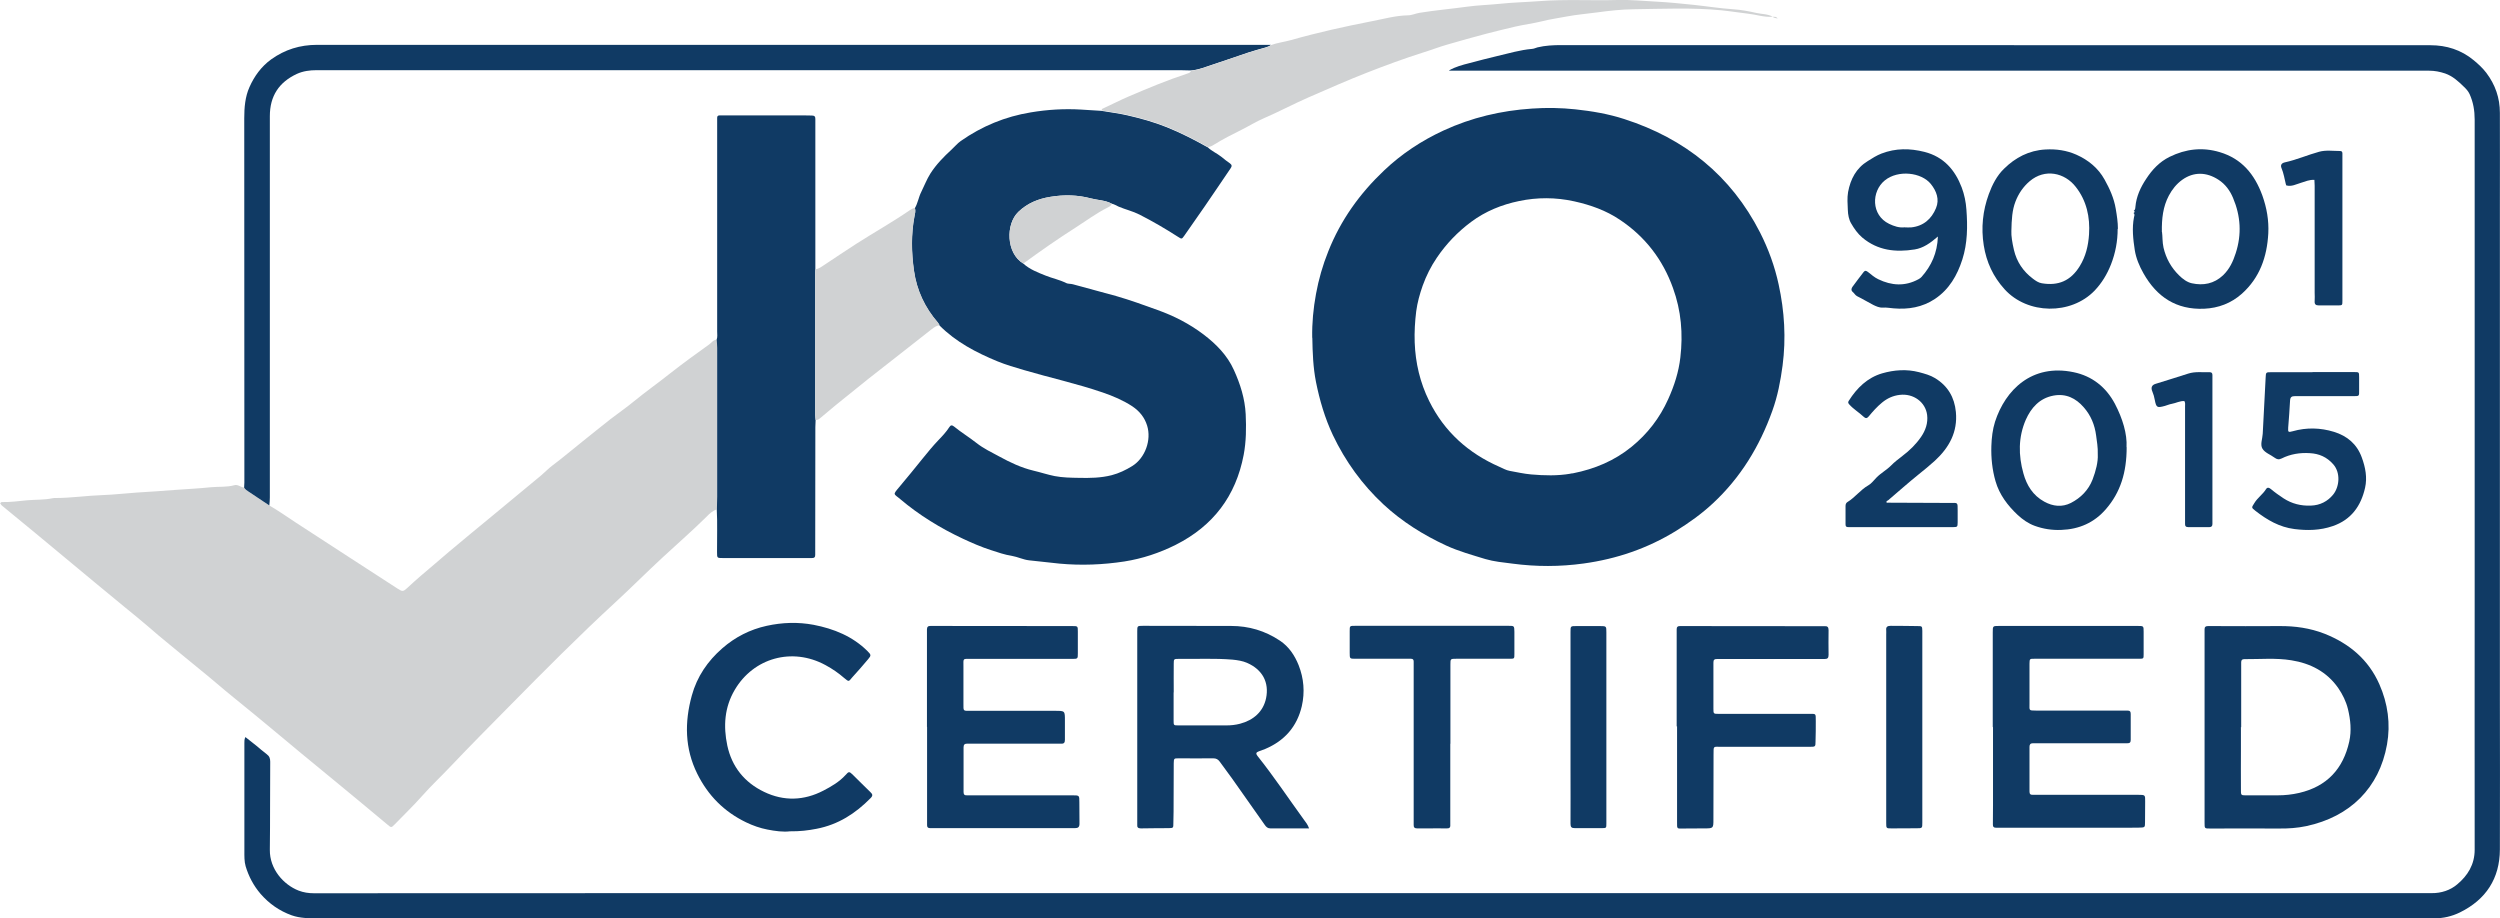
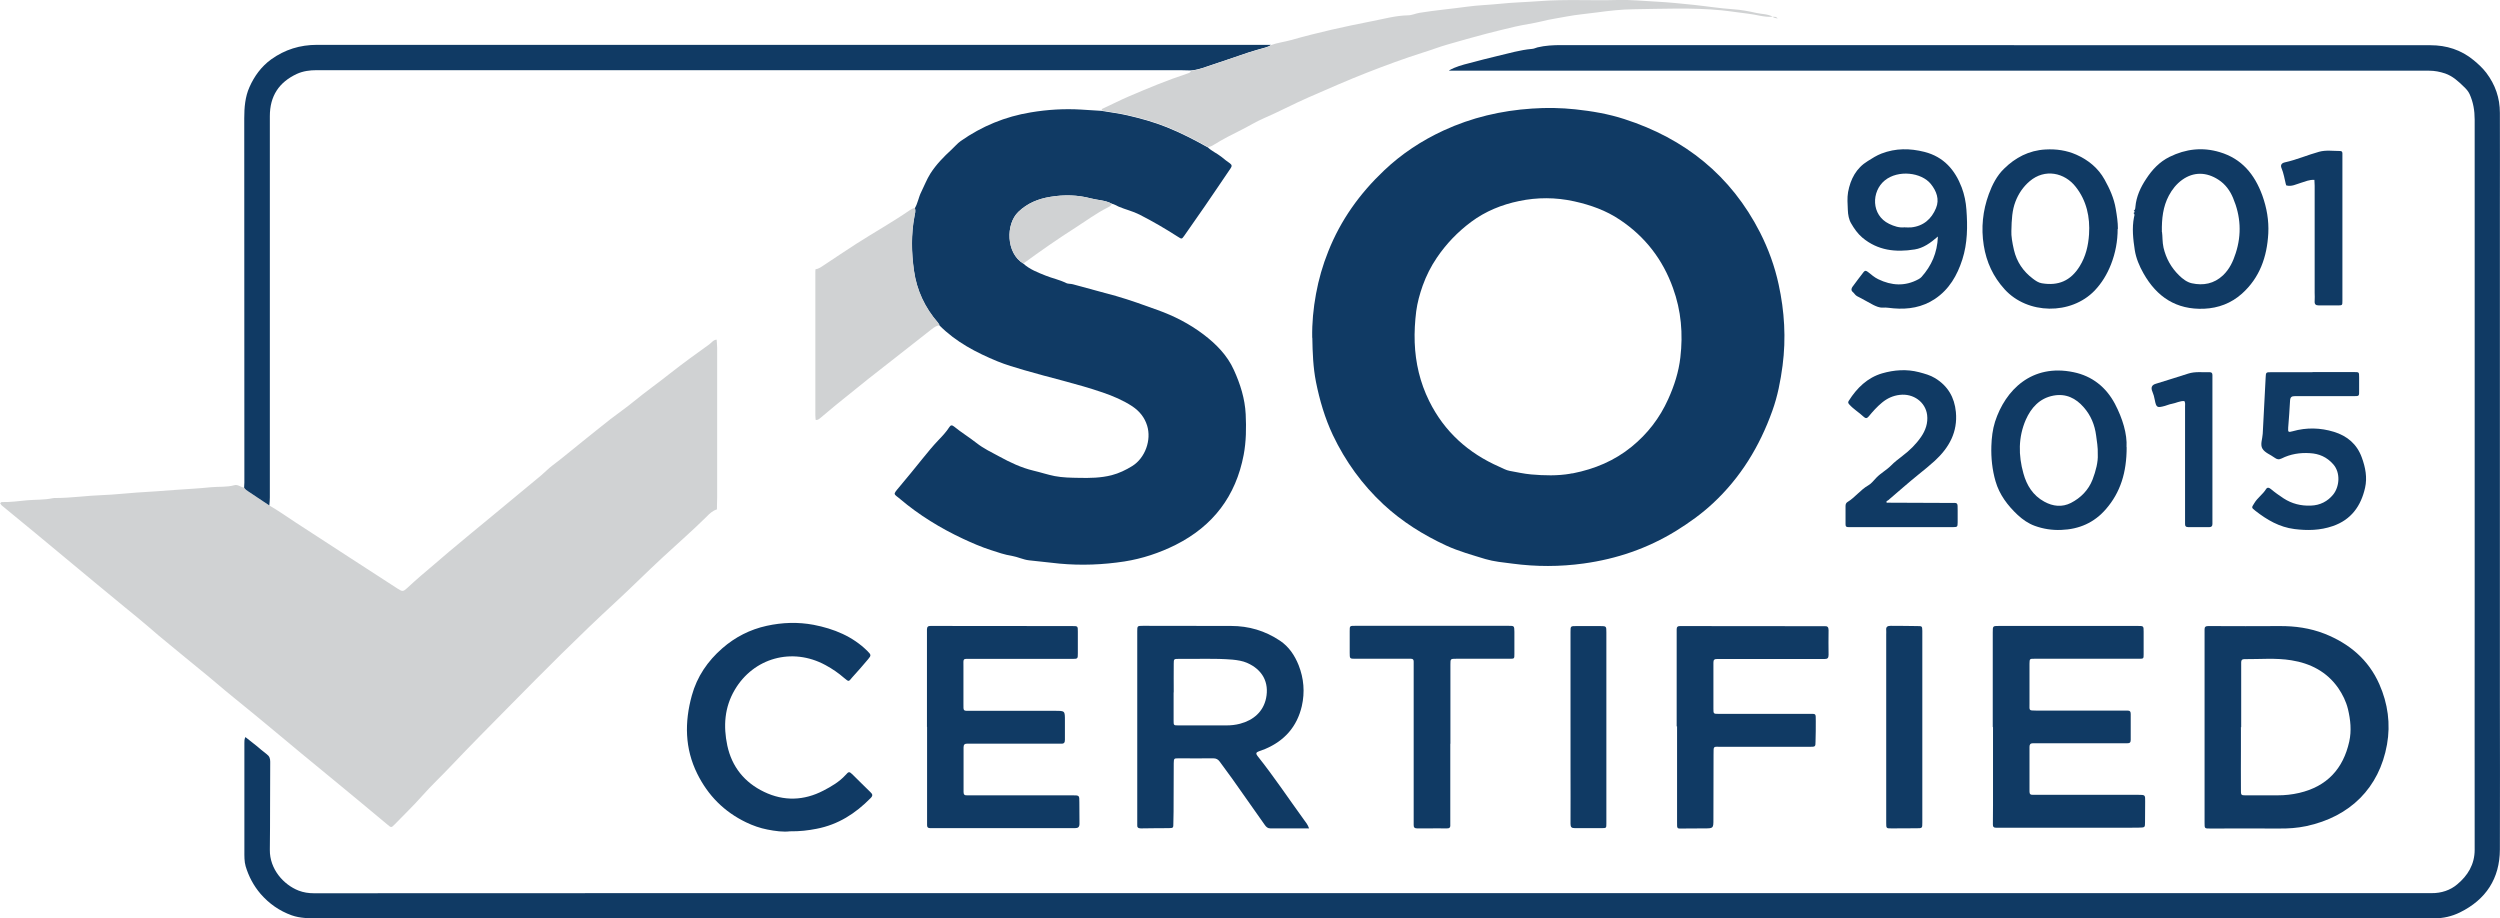
<svg xmlns="http://www.w3.org/2000/svg" id="Layer_2" data-name="Layer 2" viewBox="0 0 197.34 72.48">
  <defs>
    <style>
      .cls-1 {
        fill: #d0d2d3;
      }

      .cls-1, .cls-2 {
        stroke-width: 0px;
      }

      .cls-2 {
        fill: #103a64;
      }
    </style>
  </defs>
  <g id="Capa_1" data-name="Capa 1">
    <g>
      <path class="cls-1" d="M56.59,40.21c-.33.1-.58.33-.81.57-1.11,1.1-2.29,2.12-3.43,3.18-1.27,1.17-2.49,2.4-3.76,3.57-2.88,2.65-5.63,5.42-8.38,8.21-1.53,1.55-3.07,3.1-4.57,4.68-.77.82-1.6,1.59-2.34,2.43-.68.77-1.42,1.47-2.13,2.21-.29.3-.29.28-.6.02-.65-.55-1.31-1.1-1.97-1.64-.54-.45-1.08-.9-1.62-1.34-1.07-.88-2.15-1.76-3.22-2.65-.66-.54-1.31-1.09-1.97-1.64-1.12-.93-2.24-1.86-3.37-2.77-.86-.69-1.69-1.43-2.55-2.12-.85-.68-1.68-1.39-2.52-2.07-.56-.45-1.11-.92-1.65-1.39-.61-.53-1.24-1.03-1.86-1.54-.72-.6-1.45-1.19-2.17-1.79-.86-.72-1.73-1.43-2.59-2.15-.75-.62-1.49-1.24-2.24-1.86-.9-.74-1.81-1.49-2.71-2.23-.05-.04-.07-.11-.12-.17.05-.04.09-.09.13-.09.67.02,1.34-.08,2-.14.67-.06,1.34-.02,2-.16.08-.02.17-.02.25-.02,1.24,0,2.47-.19,3.71-.23.9-.03,1.8-.14,2.7-.2,1.02-.06,2.04-.13,3.05-.21.93-.07,1.87-.11,2.8-.21.62-.06,1.24.01,1.85-.16.28-.08.5.16.77.19.09.15.23.24.37.33.54.36,1.08.72,1.62,1.08.71.41,1.38.88,2.06,1.33,1.44.94,2.89,1.88,4.34,2.82,1.25.81,2.5,1.62,3.75,2.43.35.23.43.22.74-.07.36-.33.71-.66,1.08-.97.76-.63,1.5-1.29,2.25-1.92,1.14-.96,2.29-1.9,3.44-2.85,1.26-1.05,2.53-2.09,3.79-3.14.31-.26.58-.55.9-.79.82-.61,1.58-1.27,2.38-1.9.73-.58,1.45-1.17,2.19-1.75.62-.48,1.27-.92,1.87-1.42.93-.76,1.91-1.45,2.85-2.2,1.01-.79,2.05-1.55,3.09-2.29.18-.13.32-.36.58-.37.01.22.04.43.04.65,0,3.92,0,7.83,0,11.75,0,.33-.01.67-.02,1Z" />
      <path class="cls-2" d="M103.58,26.65c-.02-1.16.09-2.31.3-3.45.21-1.15.53-2.27.97-3.36.98-2.47,2.48-4.56,4.4-6.38,1.39-1.32,2.97-2.36,4.7-3.16,2.21-1.02,4.54-1.57,6.98-1.73,1.15-.08,2.29-.06,3.42.06,1.31.14,2.61.36,3.87.77,4.78,1.54,8.42,4.46,10.71,8.95.66,1.3,1.16,2.67,1.47,4.11.46,2.11.59,4.25.31,6.39-.16,1.21-.39,2.42-.81,3.58-1,2.8-2.51,5.28-4.7,7.31-.88.82-1.86,1.52-2.89,2.16-2.26,1.39-4.69,2.22-7.3,2.58-1.88.26-3.75.26-5.63.01-.72-.09-1.45-.16-2.13-.36-1.04-.32-2.1-.61-3.1-1.07-1.81-.84-3.47-1.88-4.93-3.23-1.69-1.57-3.02-3.41-4.01-5.49-.63-1.34-1.04-2.74-1.33-4.18-.23-1.16-.27-2.32-.29-3.49ZM123.98,37.38c.11-.01.05,0,.19-.02,1.71-.34,3.27-.99,4.63-2.1,1.25-1.02,2.21-2.26,2.88-3.75.48-1.06.83-2.15.96-3.29.22-1.86.07-3.69-.58-5.48-.81-2.26-2.2-4.06-4.19-5.39-1.1-.74-2.31-1.17-3.62-1.46-1.46-.32-2.91-.32-4.34-.02-1.36.28-2.65.8-3.79,1.65-1.06.79-1.96,1.73-2.7,2.82-.47.69-.84,1.43-1.12,2.21-.23.65-.42,1.34-.51,2.02-.1.81-.15,1.64-.12,2.46.06,1.62.42,3.16,1.14,4.62,1.2,2.43,3.09,4.12,5.55,5.2.26.11.52.27.81.32.56.1,1.12.23,1.69.28,1.04.09,2.08.12,3.12-.06Z" />
      <path class="cls-2" d="M114.38,5.56c.52-.3,1.07-.44,1.62-.58.73-.19,1.46-.39,2.2-.56.9-.21,1.8-.48,2.73-.56.16-.01.28-.08.43-.12.62-.15,1.25-.18,1.89-.18,22.87,0,45.74,0,68.6.01,1.26,0,2.42.36,3.42,1.19.36.3.7.61.99.99.71.94,1.07,1.99,1.07,3.16.01,2.49,0,4.97,0,7.46,0,12.93,0,25.86,0,38.79,0,3.96.02,7.93,0,11.89-.01,2.3-1.1,3.96-3.15,4.97-.63.31-1.31.47-2.02.47-2.37,0-4.74,0-7.11,0-13.49,0-26.97,0-40.46,0-16.07,0-32.15,0-48.22,0-14.12,0-28.25,0-42.37,0-9.63,0-19.27,0-28.9,0-.7,0-1.4,0-2.08-.24-.97-.35-1.78-.92-2.45-1.69-.55-.64-.94-1.38-1.18-2.18-.11-.38-.1-.8-.1-1.2,0-2.84,0-5.68,0-8.51,0-.15-.01-.3.08-.49.29.23.58.45.86.68.27.22.53.46.82.67.22.16.28.34.28.6-.02,2.32,0,4.63-.03,6.95-.02,1.53,1.09,2.76,2.27,3.22.39.15.79.21,1.2.21,10.22,0,20.45-.01,30.67-.01,44.9,0,89.79,0,134.69,0,.61,0,1.21,0,1.82,0,.75.01,1.47-.23,2.01-.69.83-.69,1.38-1.57,1.38-2.74-.01-6.83,0-13.67,0-20.5,0-12.38,0-24.75,0-37.13,0-.71-.11-1.37-.4-2.01-.11-.24-.27-.41-.45-.58-.44-.43-.88-.84-1.48-1.05-.42-.14-.83-.22-1.27-.22-4.91,0-9.82,0-14.73,0-19.77,0-39.55,0-59.32,0-1.09,0-2.19,0-3.28,0Z" />
      <path class="cls-2" d="M95.33,11.62c.31.31.73.48,1.07.75.22.18.44.36.68.52.18.13.17.24.05.41-.68,1-1.35,2-2.04,3-.53.77-1.07,1.54-1.61,2.31-.2.28-.2.27-.5.08-.98-.63-1.99-1.22-3.03-1.75-.53-.27-1.11-.4-1.65-.63-.18-.08-.34-.19-.54-.23-.52-.28-1.11-.28-1.66-.42-1.04-.28-2.13-.3-3.2-.12-.95.16-1.8.5-2.51,1.18-1.02.97-.97,3.27.38,4.08.51.47,1.16.71,1.78.96.52.21,1.09.32,1.6.58.16.08.36.05.54.1,1.14.32,2.28.61,3.42.93,1.11.32,2.18.71,3.26,1.1,1.31.47,2.52,1.09,3.63,1.93,1,.76,1.88,1.65,2.4,2.81.5,1.1.87,2.26.93,3.49.05,1.08.04,2.15-.16,3.21-.62,3.25-2.41,5.61-5.37,7.1-1.28.64-2.64,1.09-4.04,1.31-1.69.26-3.41.33-5.13.17-.8-.08-1.6-.18-2.4-.26-.46-.05-.89-.27-1.35-.35-.58-.09-1.12-.28-1.67-.46-.75-.24-1.48-.56-2.19-.89-1.79-.84-3.46-1.86-4.97-3.14-.5-.43-.61-.3-.07-.94.64-.75,1.25-1.52,1.87-2.28.39-.48.78-.96,1.21-1.41.31-.32.63-.66.88-1.05.1-.16.21-.17.37-.04.56.46,1.19.84,1.76,1.29.57.45,1.21.75,1.82,1.08.84.46,1.72.88,2.68,1.11.56.13,1.12.32,1.68.43.62.12,1.27.13,1.9.14.87.02,1.74.01,2.6-.21.58-.15,1.12-.41,1.62-.72,1.03-.64,1.53-2.06,1.18-3.19-.2-.65-.6-1.14-1.16-1.52-.73-.48-1.53-.82-2.35-1.1-2.04-.7-4.15-1.16-6.22-1.77-.7-.21-1.41-.41-2.09-.69-1.67-.69-3.27-1.52-4.57-2.83-.04-.07-.08-.15-.13-.21-1.03-1.19-1.67-2.55-1.89-4.11-.2-1.43-.23-2.86.04-4.29.04-.21.11-.42.03-.64.24-.4.3-.88.51-1.29.24-.48.43-.99.72-1.45.46-.72,1.05-1.32,1.67-1.89.24-.22.46-.49.73-.68,1.67-1.17,3.51-1.93,5.53-2.26,1.31-.22,2.64-.3,3.97-.22.53.03,1.07.07,1.6.1.69.12,1.39.2,2.07.36,1.05.24,2.08.53,3.08.93,1.12.45,2.19,1,3.24,1.59Z" />
-       <path class="cls-2" d="M56.59,40.21c0-.33.02-.67.02-1,0-3.92,0-7.83,0-11.75,0-.22-.02-.43-.04-.65.08-.21.04-.43.04-.65,0-5.5,0-11,0-16.51,0-.12,0-.23,0-.35,0-.12.05-.19.18-.19.1,0,.2,0,.3,0,2.15,0,4.3,0,6.45,0,.18,0,.37.01.55.01.18,0,.28.07.27.27,0,.13,0,.27,0,.4,0,1.81,0,3.62,0,5.43,0,2.01,0,4.02,0,6.04,0,.07-.01.13-.01.2,0,3.77,0,7.54,0,11.31,0,.13.02.27.03.4,0,.18-.02.37-.02.55,0,3.26,0,6.51-.01,9.77,0,.1,0,.2,0,.3.01.2-.09.27-.28.26-.08,0-.17,0-.25,0-2.25,0-4.5,0-6.76,0-.46,0-.46,0-.46-.47-.01-1.12.04-2.25-.02-3.37Z" />
      <path class="cls-2" d="M21.26,39.9c-.54-.36-1.08-.72-1.62-1.08-.14-.09-.28-.18-.37-.33,0-.13.02-.27.02-.4,0-9.59,0-19.17-.01-28.76,0-.84.07-1.69.41-2.45.38-.86.93-1.62,1.71-2.19,1.09-.78,2.28-1.15,3.63-1.15,24.18.01,48.35,0,72.53,0,.92,0,1.85,0,2.77,0-.13.11-.29.16-.45.21-.44.13-.89.24-1.33.39-1.12.39-2.25.76-3.37,1.14-.38.13-.76.25-1.16.28-.29,0-.57-.02-.86-.02-17.56,0-35.13,0-52.69,0-5.16,0-10.32,0-15.48,0-.54,0-1.06.07-1.55.29-1.42.66-2.14,1.75-2.14,3.34,0,10.04,0,20.07,0,30.11,0,.2-.02.4-.04.6Z" />
      <path class="cls-1" d="M94.01,5.58c.4-.03.78-.15,1.16-.28,1.12-.39,2.25-.75,3.37-1.14.44-.15.89-.26,1.33-.39.16-.05.32-.09.45-.21.52-.19,1.07-.25,1.6-.4,2.11-.6,4.24-1.07,6.39-1.49.93-.18,1.85-.44,2.82-.46.32,0,.61-.15.93-.2,1.24-.2,2.49-.31,3.73-.48.86-.12,1.73-.14,2.6-.23,1.03-.11,2.07-.13,3.11-.21,2.07-.16,4.13-.03,6.19-.09,1.03-.03,2.05.08,3.07.13.96.05,1.93.15,2.9.25,1.05.11,2.09.28,3.14.35.63.04,1.26.16,1.88.3.42.09.87.07,1.25.29h0c-.66.06-1.29-.17-1.94-.24-.71-.08-1.42-.2-2.14-.27-2.3-.22-4.6-.11-6.9-.08-.96.01-1.93.12-2.89.25-.79.11-1.6.17-2.38.32-.65.13-1.31.21-1.96.38-.69.17-1.41.26-2.11.42-.76.18-1.52.36-2.28.56-1.03.27-2.06.56-3.09.86-.63.18-1.24.42-1.86.61-1.52.48-3.01,1.03-4.49,1.61-1.56.61-3.09,1.29-4.63,1.96-1.19.52-2.32,1.13-3.51,1.64-.6.26-1.16.61-1.74.9-.75.37-1.49.75-2.2,1.19-.14.09-.29.17-.47.17-1.05-.59-2.12-1.14-3.24-1.59-1-.4-2.03-.69-3.08-.93-.68-.16-1.38-.24-2.07-.36.02-.04.03-.12.06-.13.71-.32,1.41-.69,2.12-.99,1.5-.64,3-1.27,4.56-1.78.14-.05.3-.08.33-.27Z" />
      <path class="cls-2" d="M103.33,65.39c-1.07,0-2.06,0-3.05,0-.21,0-.33-.11-.44-.27-.86-1.22-1.72-2.44-2.58-3.66-.32-.45-.66-.89-.98-1.34-.13-.18-.28-.26-.5-.26-.92.01-1.85,0-2.77,0-.34,0-.35.01-.36.39-.01.97,0,1.95-.01,2.92,0,.6,0,1.21-.02,1.81,0,.37,0,.38-.35.39-.74.01-1.48,0-2.22.02-.23,0-.3-.1-.28-.3,0-.07,0-.13,0-.2,0-4.98,0-9.97,0-14.95,0-.03,0-.07,0-.1,0-.43,0-.44.45-.44,2.32,0,4.64,0,6.96.01,1.4,0,2.68.38,3.85,1.16.72.48,1.17,1.17,1.48,1.94.41,1.04.5,2.13.25,3.23-.38,1.62-1.36,2.73-2.89,3.38-.17.07-.34.12-.51.19-.22.08-.24.18-.1.36,1.3,1.63,2.45,3.36,3.67,5.04.13.18.29.36.4.67ZM92.64,54.66h0c0,.74,0,1.48,0,2.21,0,.38,0,.39.36.39,1.28,0,2.55,0,3.83,0,.35,0,.71-.04,1.05-.13,1.07-.28,1.84-.96,2.06-2.02.25-1.23-.27-2.25-1.51-2.79-.35-.15-.74-.21-1.13-.25-1.43-.12-2.85-.04-4.28-.06-.35,0-.37.01-.37.38-.01.75,0,1.51,0,2.26Z" />
      <path class="cls-2" d="M174.02,57.39v-7.35c0-.12,0-.24,0-.35-.01-.2.09-.27.27-.27.1,0,.2,0,.3,0,1.78,0,3.56.02,5.35,0,1.22-.01,2.41.16,3.54.6,1.95.77,3.48,2.04,4.34,4,.67,1.52.89,3.12.6,4.75-.61,3.42-2.91,5.7-6.37,6.44-.71.15-1.43.2-2.15.19-1.82-.01-3.63,0-5.45,0-.43,0-.43,0-.43-.45,0-1.26,0-2.52,0-3.78,0-1.26,0-2.52,0-3.78h0ZM176.89,57.39s0,0,0,0c0,.64,0,1.28,0,1.91,0,.94-.01,1.88,0,2.82.01.75-.08.65.64.66.76,0,1.51,0,2.27,0,.57,0,1.13-.06,1.69-.19,2.19-.51,3.47-1.9,3.95-4.05.19-.86.1-1.72-.1-2.56-.15-.61-.42-1.16-.77-1.67-.9-1.29-2.2-1.95-3.7-2.19-1.23-.2-2.48-.08-3.72-.09-.18,0-.24.09-.24.25,0,.17,0,.34,0,.5,0,1.54,0,3.09,0,4.63Z" />
      <path class="cls-2" d="M157.3,57.41c0-2.5,0-5,0-7.5,0-.5,0-.5.5-.5,3.65,0,7.29,0,10.94,0,.47,0,.47,0,.47.47,0,.59,0,1.17,0,1.76,0,.35,0,.36-.36.36-1.76,0-3.53,0-5.29,0-.99,0-1.98,0-2.97,0-.38,0-.38,0-.39.39,0,1.06,0,2.11,0,3.17,0,.52-.07.53.51.53,2.18,0,4.37,0,6.55,0,.22,0,.44.01.66,0,.19,0,.27.06.27.26,0,.69,0,1.38,0,2.06,0,.21-.09.26-.27.26-.18,0-.37,0-.55,0-2.2,0-4.4,0-6.61,0-.1,0-.2,0-.3,0-.19,0-.26.1-.26.28,0,1.17,0,2.35,0,3.52,0,.19.06.28.26.27.12,0,.24,0,.35,0,2.66,0,5.31,0,7.97,0,.55,0,.56,0,.55.54,0,.54,0,1.07-.01,1.61,0,.43-.01.43-.46.44-.32,0-.64.01-.96.01-3.34,0-6.69,0-10.03,0-.1,0-.2,0-.3,0-.19,0-.27-.08-.26-.27,0-.5.01-1.01.01-1.51,0-2.06,0-4.13,0-6.19h0Z" />
      <path class="cls-2" d="M73.17,57.38c0-2.42,0-4.83,0-7.25,0-.15,0-.3,0-.45,0-.19.09-.28.28-.27.07,0,.13,0,.2,0,3.66,0,7.33,0,10.99.01.44,0,.44,0,.44.44,0,.57,0,1.14,0,1.71,0,.43,0,.44-.45.44-2.66,0-5.31,0-7.97,0-.69,0-.61-.08-.61.62,0,.97,0,1.95,0,2.92,0,.61-.04.56.59.56,2.22,0,4.44,0,6.66,0,.77,0,.76,0,.76.78,0,.5,0,1.01,0,1.51,0,.21-.07.32-.29.3-.1,0-.2,0-.3,0-2.3,0-4.61,0-6.91,0-.07,0-.13,0-.2,0-.21,0-.3.07-.3.29,0,1.17,0,2.35,0,3.53,0,.2.08.27.27.26.12,0,.24,0,.35,0,2.66,0,5.31,0,7.97,0,.55,0,.55,0,.55.53,0,.57,0,1.14.01,1.71,0,.27-.11.35-.36.35-.5,0-1.01,0-1.51,0-3.21,0-6.42,0-9.63,0-.1,0-.2,0-.3,0-.17,0-.24-.09-.23-.25,0-.15,0-.3,0-.45,0-2.43,0-4.87,0-7.3,0,0,0,0,0,0Z" />
      <path class="cls-2" d="M62.36,65.62c-.53.07-1.18-.02-1.79-.14-.57-.11-1.14-.31-1.68-.57-1.74-.84-3-2.12-3.85-3.83-.99-2-1.01-4.07-.43-6.18.41-1.49,1.25-2.72,2.41-3.73,1.01-.88,2.18-1.48,3.5-1.77,1.23-.27,2.47-.31,3.7-.08,1.6.31,3.09.91,4.27,2.09.27.27.29.33.04.62-.41.49-.83.97-1.26,1.44-.27.31-.24.39-.62.06-.46-.4-.95-.74-1.49-1.03-2.65-1.44-5.69-.55-7.16,1.95-.82,1.39-.91,2.88-.59,4.4.36,1.68,1.36,2.92,2.91,3.66,1.56.75,3.15.69,4.67-.1.62-.32,1.26-.69,1.75-1.23.27-.31.3-.29.6,0,.46.45.9.9,1.36,1.34.18.17.22.28.02.48-1.19,1.21-2.55,2.09-4.26,2.42-.66.13-1.32.21-2.1.2Z" />
      <path class="cls-1" d="M64.39,33.17c-.01-.13-.03-.27-.03-.4,0-3.77,0-7.54,0-11.31,0-.07,0-.13.01-.2.26-.04.46-.19.67-.33.85-.56,1.7-1.14,2.56-1.69,1.41-.9,2.87-1.72,4.25-2.67.11-.07.23-.14.37-.15.08.22.01.43-.03.64-.27,1.43-.24,2.86-.04,4.29.22,1.56.86,2.92,1.89,4.11.05.06.09.14.13.21-.24.03-.44.17-.62.31-1.04.81-2.07,1.63-3.11,2.44-.63.49-1.26.98-1.89,1.48-.86.69-1.72,1.38-2.57,2.07-.41.34-.82.68-1.23,1.03-.11.09-.21.17-.36.15Z" />
      <path class="cls-2" d="M132.35,57.34c0-2.43,0-4.87,0-7.3,0-.12,0-.24,0-.35-.01-.19.08-.28.27-.27.08,0,.17,0,.25,0,3.61,0,7.23,0,10.84.01.1,0,.2,0,.3,0,.23-.02.33.06.33.31-.01.65-.01,1.31,0,1.96,0,.25-.09.32-.32.32-.81,0-1.61,0-2.42,0-1.9,0-3.8,0-5.7,0-.12,0-.24,0-.35,0-.21-.01-.31.06-.3.29,0,.2,0,.4,0,.6,0,1.01,0,2.01,0,3.02,0,.41,0,.42.41.42,2.35,0,4.71,0,7.06,0,.67,0,.6-.07.61.58,0,.54,0,1.07-.02,1.61,0,.4-.02.41-.43.41-1.01,0-2.02,0-3.03,0-1.33,0-2.66,0-3.98,0-.67,0-.6-.1-.61.63,0,1.7,0,3.39-.01,5.09,0,.72,0,.72-.74.72-.54,0-1.08.01-1.61.01-.52,0-.53.08-.52-.51,0-1.36,0-2.72,0-4.08,0-1.16,0-2.32,0-3.47Z" />
      <path class="cls-2" d="M114.48,58.72c0,2.01,0,4.03,0,6.04,0,.12,0,.24,0,.35.02.23-.09.29-.3.28-.5-.01-1.01,0-1.51,0-.27,0-.54,0-.81,0-.19,0-.28-.08-.27-.27,0-.23,0-.47,0-.71,0-3.98,0-7.96,0-11.94,0-.08,0-.17,0-.25,0-.14-.05-.22-.21-.22-.12,0-.24,0-.35,0-1.34,0-2.69,0-4.03,0-.46,0-.46,0-.46-.48,0-.57,0-1.14,0-1.71,0-.41,0-.41.43-.41,1.31,0,2.62,0,3.93,0,2.72,0,5.45,0,8.17,0,.46,0,.46,0,.47.47,0,.59,0,1.18,0,1.76,0,.37,0,.37-.39.37-1.4,0-2.79,0-4.19,0-.47,0-.47,0-.47.46,0,2.08,0,4.16,0,6.24Z" />
      <path class="cls-2" d="M152.97,18.67c-.6.52-1.15.91-1.83,1.02-1.5.24-2.91.09-4.13-.93-.38-.32-.66-.73-.89-1.13-.17-.28-.25-.68-.26-1.06-.02-.47-.06-.95.02-1.41.19-1.02.64-1.89,1.56-2.45.35-.22.69-.44,1.08-.59,1.12-.43,2.24-.42,3.39-.13,1.52.39,2.41,1.42,2.94,2.81.21.56.33,1.15.37,1.74.1,1.33.09,2.66-.32,3.94-.4,1.25-1.04,2.37-2.17,3.12-.99.66-2.1.84-3.26.74-.28-.02-.56-.08-.85-.06-.27.02-.52-.1-.75-.21-.43-.22-.83-.47-1.26-.68-.17-.08-.23-.24-.36-.34-.15-.13-.11-.28-.03-.4.29-.4.59-.79.89-1.18.11-.14.21-.1.34,0,.26.2.51.43.81.57,1.05.51,2.12.58,3.18,0,.09-.05.18-.11.24-.18.78-.88,1.24-1.89,1.29-3.18ZM150.37,17.95c.16,0,.32.01.49,0,.97-.1,1.61-.67,1.96-1.52.29-.69.04-1.35-.41-1.91-.75-.92-2.58-1.13-3.63-.28-1.07.87-1.09,2.74.34,3.43.4.19.8.33,1.26.27Z" />
      <path class="cls-2" d="M168.43,16.64c.12-.07.12-.2.13-.31.07-.82.41-1.55.85-2.21.47-.72,1.04-1.34,1.85-1.74,1.28-.63,2.6-.78,3.96-.37,1.74.52,2.75,1.75,3.36,3.42.35.98.52,1.96.47,2.99-.1,1.85-.67,3.5-2.09,4.77-.85.75-1.85,1.13-2.98,1.18-2.19.09-3.73-.93-4.78-2.79-.33-.58-.59-1.2-.69-1.84-.13-.85-.23-1.73-.06-2.6.02-.1.09-.23-.04-.32.03-.05.18-.08.03-.17ZM170.66,18.31c.05.35.02.79.12,1.24.2.85.6,1.57,1.22,2.18.29.29.64.55,1.01.63.91.2,1.76.04,2.47-.63.51-.49.79-1.09,1-1.75.48-1.48.39-2.93-.21-4.35-.24-.58-.61-1.09-1.15-1.44-.95-.62-1.96-.64-2.86,0-.46.33-.8.76-1.06,1.25-.46.87-.57,1.81-.55,2.88Z" />
      <path class="cls-2" d="M167.16,18.06c0,.97-.17,1.9-.53,2.82-.31.78-.72,1.46-1.29,2.06-1.87,1.94-5.29,1.89-7.1-.1-.91-1-1.44-2.15-1.65-3.47-.22-1.39-.08-2.74.4-4.05.27-.74.64-1.46,1.2-2,.89-.88,1.97-1.45,3.27-1.52.85-.05,1.67.07,2.44.41.94.42,1.72,1.05,2.23,1.97.4.72.74,1.46.88,2.31.09.53.17,1.05.17,1.58ZM158.77,18.25c-.02.35.07.91.2,1.47.22.95.73,1.7,1.5,2.28.21.16.44.32.7.36,1.3.22,2.28-.19,2.99-1.34.48-.77.68-1.62.74-2.51.09-1.37-.19-2.67-1.05-3.76-.88-1.13-2.44-1.46-3.63-.45-.52.44-.89.99-1.13,1.62-.26.68-.3,1.39-.32,2.32Z" />
      <path class="cls-2" d="M167.87,35.3c0,2-.49,3.56-1.63,4.88-.93,1.08-2.12,1.6-3.54,1.65-.72.03-1.42-.08-2.08-.32-.5-.18-.95-.49-1.35-.86-.79-.74-1.45-1.61-1.75-2.66-.26-.9-.36-1.84-.33-2.78.02-.66.1-1.32.29-1.92.81-2.5,2.9-4.6,6.2-3.91,1.46.3,2.57,1.18,3.27,2.51.6,1.15.97,2.37.91,3.41ZM165.59,35.9c.02-.64-.08-1.08-.13-1.52-.11-.85-.42-1.59-.97-2.22-.63-.73-1.42-1.12-2.41-.93-1.09.21-1.75.96-2.17,1.9-.6,1.38-.59,2.81-.19,4.24.26.94.75,1.74,1.65,2.23.69.38,1.41.45,2.1.1.78-.4,1.39-1.02,1.71-1.85.26-.68.44-1.4.41-1.96Z" />
      <path class="cls-2" d="M182.55,29.37c1.09,0,2.18,0,3.28,0,.38,0,.39,0,.39.39,0,.34,0,.67,0,1.01,0,.51.04.5-.48.5-1.18,0-2.35,0-3.53,0-.35,0-.71,0-1.06,0-.24,0-.36.06-.38.33-.03.72-.1,1.44-.15,2.16-.02.35,0,.38.36.28,1.09-.31,2.19-.28,3.26.05,1.03.32,1.8.95,2.19,2.02.29.79.44,1.59.26,2.39-.32,1.43-1.09,2.53-2.56,3.03-.99.34-1.99.36-3.02.23-1.18-.15-2.16-.72-3.08-1.44-.35-.27-.29-.26-.08-.61.25-.42.67-.69.92-1.1.11-.17.24-.12.38-.01.32.27.66.51,1.01.74.65.42,1.36.6,2.14.57.74-.02,1.34-.34,1.77-.87.48-.59.62-1.7,0-2.4-.51-.57-1.11-.83-1.84-.87-.78-.05-1.53.07-2.23.42-.22.11-.37.07-.55-.06-.32-.24-.77-.39-.96-.71-.2-.32,0-.78.02-1.18.07-1.47.16-2.95.23-4.42.02-.44.02-.44.46-.44,1.08,0,2.15,0,3.23,0h0Z" />
      <path class="cls-2" d="M149.01,39.68c1.63,0,3.26.01,4.89.02.66,0,.63-.09.63.62,0,.3,0,.6,0,.91-.01.36-.01.37-.36.38-.39,0-.77,0-1.16,0-2.35,0-4.71,0-7.06,0-.2,0-.27-.03-.27-.22,0-.49,0-.97,0-1.46,0-.13.05-.24.15-.3.61-.37,1.03-.97,1.65-1.32.25-.14.43-.4.64-.61.35-.36.79-.59,1.15-.95.26-.27.59-.52.9-.76.57-.43,1.07-.92,1.47-1.5.35-.51.56-1.09.48-1.74-.13-1.01-1.08-1.71-2.16-1.58-.53.06-.99.27-1.4.61-.39.32-.73.7-1.05,1.09-.14.17-.25.17-.41.02-.36-.34-.79-.59-1.12-.96-.09-.1-.13-.17-.04-.3.64-1.01,1.47-1.82,2.63-2.16.94-.27,1.93-.35,2.92-.09.44.12.87.23,1.26.47,1,.61,1.53,1.51,1.64,2.67.15,1.58-.53,2.81-1.66,3.85-.41.37-.83.72-1.26,1.06-.83.67-1.63,1.38-2.45,2.08-.07.01-.12.06-.11.13,0,.05.07.05.12.04Z" />
      <path class="cls-2" d="M151.74,57.44c0,2.42,0,4.83,0,7.25,0,.08,0,.17,0,.25,0,.43,0,.44-.45.44-.66,0-1.31,0-1.97.01-.43,0-.43,0-.43-.45,0-2.37,0-4.73,0-7.1,0-2.58,0-5.17,0-7.75,0-.12.01-.24,0-.35-.03-.27.11-.34.36-.34.71.01,1.41,0,2.12.02.35,0,.36.01.37.37,0,1.01,0,2.01,0,3.02,0,1.54,0,3.09,0,4.63h0Z" />
      <path class="cls-2" d="M123.97,57.39c0-2.5,0-5,0-7.5,0-.47,0-.47.46-.47.62,0,1.24,0,1.87,0,.5,0,.5.01.5.49,0,4.43,0,8.86,0,13.29,0,.6,0,1.21,0,1.81,0,.35,0,.36-.37.36-.71,0-1.41,0-2.12,0-.26,0-.34-.08-.34-.34.01-1.44,0-2.89,0-4.33,0-1.11,0-2.22,0-3.32h0Z" />
      <path class="cls-2" d="M180.43,14.52c-.1-.42-.17-.85-.34-1.26-.09-.22,0-.38.25-.44.93-.2,1.81-.59,2.72-.84.54-.15,1.1-.06,1.66-.06.13,0,.18.07.18.19,0,.08,0,.17,0,.25,0,3.79,0,7.58,0,11.37,0,.37,0,.37-.34.38-.5,0-1.01-.01-1.51,0-.27,0-.36-.1-.34-.35.02-.22,0-.44,0-.65,0-2.82,0-5.63,0-8.45,0-.15-.01-.3-.02-.46-.39-.03-.72.13-1.06.23-.38.11-.75.33-1.17.2,0-.04-.02-.07-.03-.11Z" />
      <path class="cls-2" d="M172.44,31.66c-.36-.03-.67.16-1.02.22-.18.03-.35.11-.53.16-.62.17-.68.14-.8-.47-.04-.23-.1-.45-.19-.66-.14-.32-.04-.52.25-.61.86-.27,1.72-.53,2.58-.81.56-.18,1.13-.09,1.7-.11.15,0,.21.08.21.22,0,.12,0,.23,0,.35,0,3.72,0,7.45,0,11.17,0,.08,0,.17,0,.25,0,.17-.09.24-.25.24-.55,0-1.11,0-1.66,0-.2,0-.26-.1-.25-.28,0-.15,0-.3,0-.45,0-2.94,0-5.87,0-8.81,0-.13.03-.27-.05-.4Z" />
      <path class="cls-1" d="M80.77,20.8c-1.35-.81-1.4-3.11-.38-4.08.71-.68,1.56-1.03,2.51-1.18,1.08-.18,2.16-.16,3.2.12.55.15,1.14.14,1.66.42-.05.18-.23.25-.36.32-.87.44-1.65,1.02-2.46,1.54-1.42.9-2.8,1.87-4.16,2.86Z" />
      <path class="cls-1" d="M139.92,1.32c.12.03.26-.05.4.14-.17-.05-.3-.02-.39-.15,0,0,0,0,0,0Z" />
    </g>
  </g>
</svg>